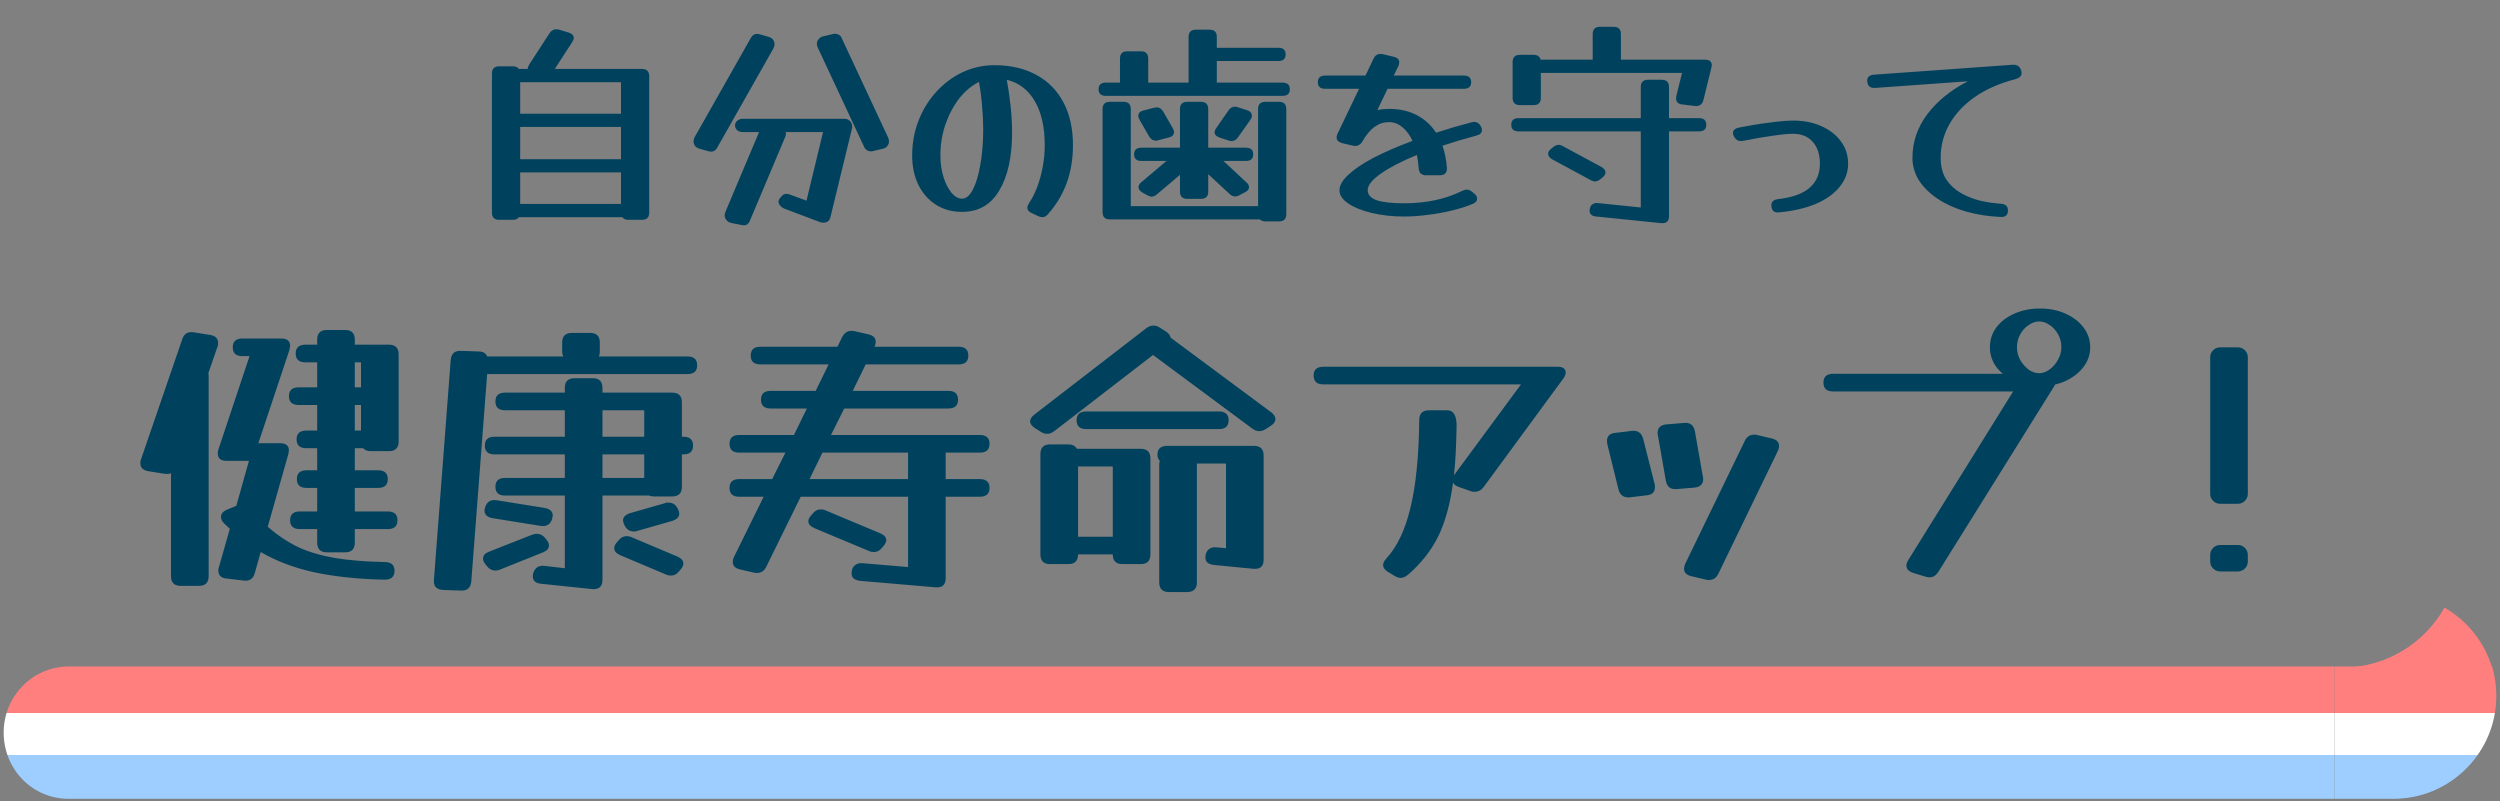
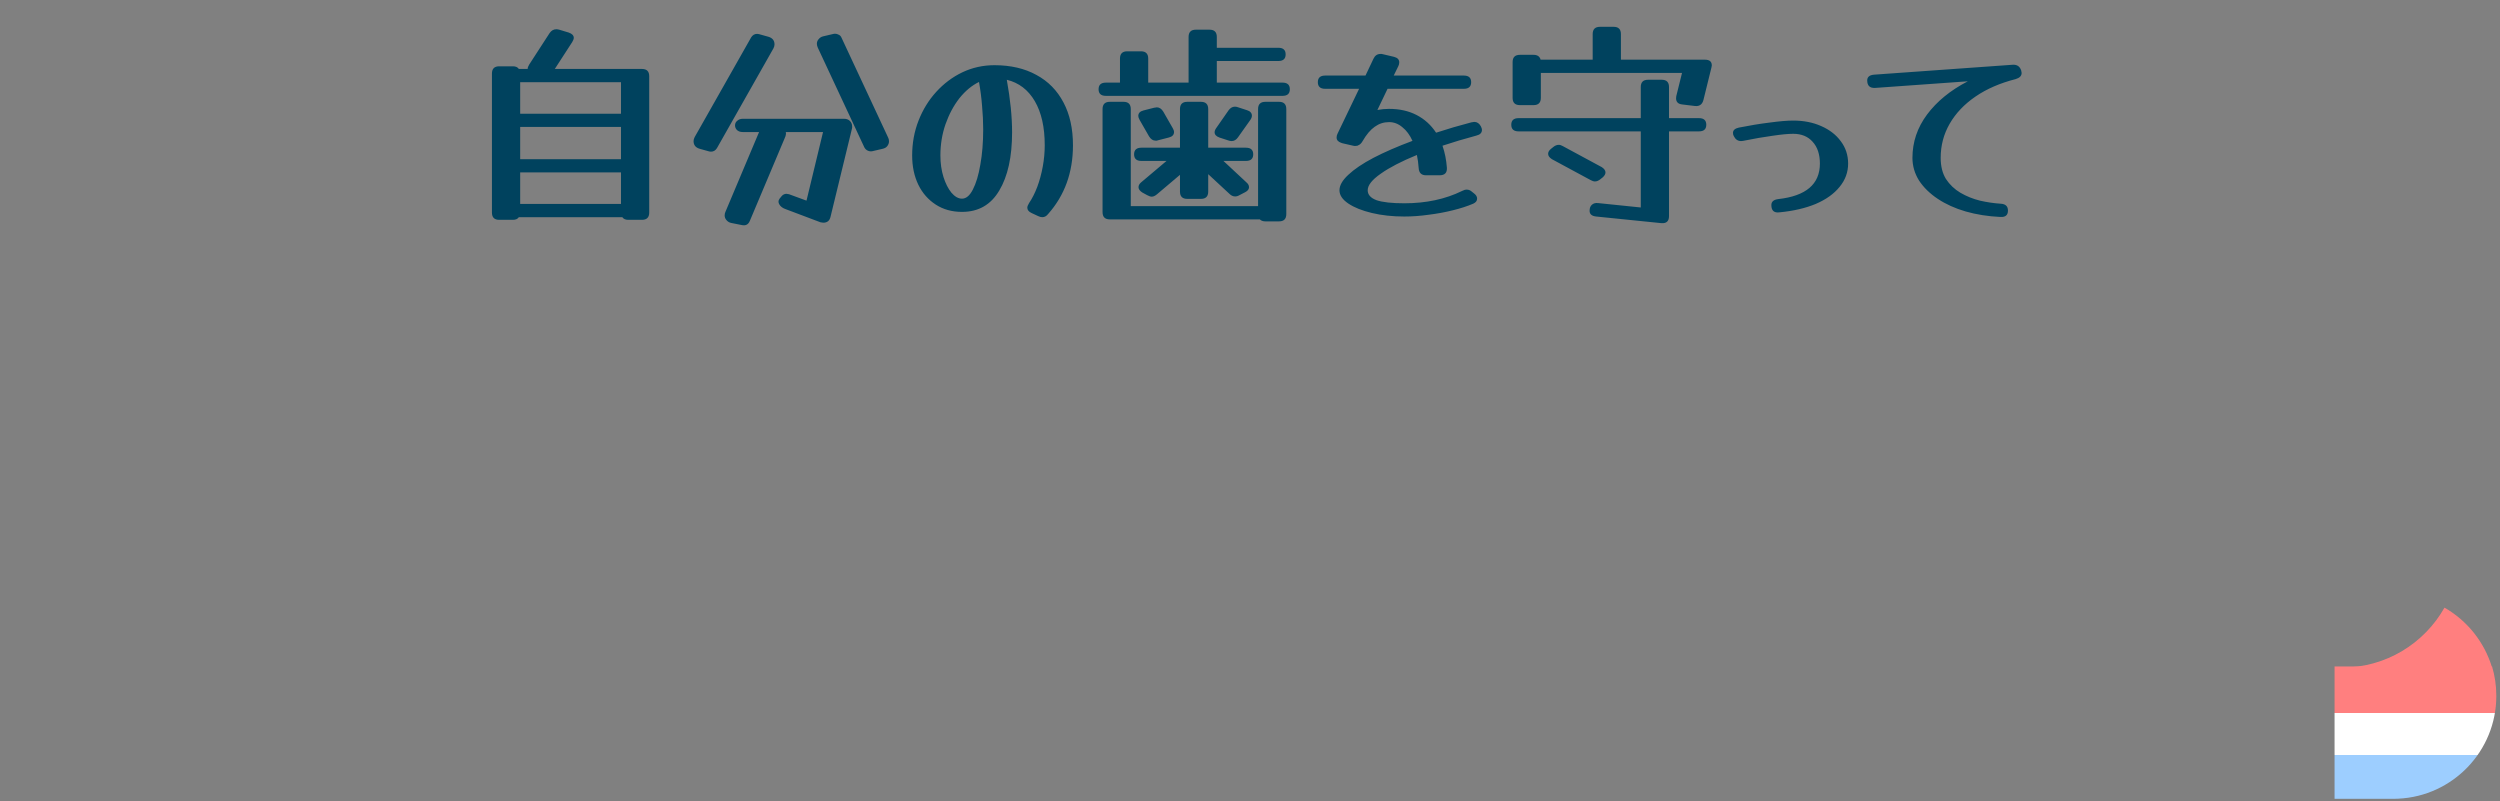
<svg xmlns="http://www.w3.org/2000/svg" width="340" height="109" viewBox="0 0 340 109" fill="none">
  <rect x="0" y="0" width="340" height="109" fill="#808080" stroke="none" />
  <path d="M88.294 28.907C88.294 29.567 87.964 29.897 87.304 29.897H85.444C85.064 29.897 84.794 29.777 84.634 29.537H70.564C70.404 29.777 70.134 29.897 69.754 29.897H67.894C67.234 29.897 66.904 29.567 66.904 28.907V10.007C66.904 9.347 67.234 9.017 67.894 9.017H69.754C70.134 9.017 70.404 9.137 70.564 9.377H71.764V9.347C71.764 9.247 71.784 9.157 71.824 9.077C71.864 8.977 71.914 8.877 71.974 8.777L74.734 4.517C74.974 4.157 75.284 3.977 75.664 3.977C75.764 3.977 75.894 3.997 76.054 4.037L77.344 4.427C77.804 4.587 78.034 4.827 78.034 5.147C78.034 5.227 78.014 5.317 77.974 5.417C77.934 5.517 77.884 5.617 77.824 5.717L75.454 9.377H87.304C87.964 9.377 88.294 9.707 88.294 10.367V28.907ZM84.454 11.177H70.744V15.467H84.454V11.177ZM70.744 21.647H84.454V17.267H70.744V21.647ZM70.744 27.737H84.454V23.447H70.744V27.737ZM120.784 18.707C120.864 18.847 120.904 19.017 120.904 19.217C120.904 19.457 120.824 19.677 120.664 19.877C120.524 20.057 120.314 20.177 120.034 20.237L118.624 20.567C118.404 20.607 118.194 20.577 117.994 20.477C117.794 20.377 117.644 20.227 117.544 20.027L111.214 6.467C111.194 6.367 111.164 6.277 111.124 6.197C111.104 6.117 111.094 6.037 111.094 5.957C111.094 5.717 111.174 5.507 111.334 5.327C111.494 5.127 111.704 4.997 111.964 4.937L113.374 4.607C113.594 4.567 113.804 4.597 114.004 4.697C114.224 4.777 114.374 4.927 114.454 5.147L120.784 18.707ZM97.504 20.147C97.304 20.467 97.034 20.627 96.694 20.627C96.594 20.627 96.514 20.617 96.454 20.597L95.164 20.237C94.604 20.077 94.324 19.727 94.324 19.187C94.324 19.027 94.374 18.847 94.474 18.647L102.154 5.087C102.354 4.767 102.624 4.607 102.964 4.607C103.064 4.607 103.144 4.617 103.204 4.637L104.494 4.997C105.054 5.157 105.334 5.507 105.334 6.047C105.334 6.207 105.284 6.387 105.184 6.587L97.504 20.147ZM101.974 30.047C101.774 30.527 101.424 30.717 100.924 30.617L99.424 30.317C99.164 30.257 98.954 30.127 98.794 29.927C98.634 29.747 98.554 29.537 98.554 29.297C98.554 29.137 98.584 28.987 98.644 28.847L103.234 17.957H100.984C100.704 17.957 100.464 17.877 100.264 17.717C100.064 17.537 99.964 17.317 99.964 17.057C99.964 16.797 100.064 16.587 100.264 16.427C100.464 16.247 100.704 16.157 100.984 16.157H114.814C115.134 16.157 115.394 16.257 115.594 16.457C115.794 16.657 115.894 16.907 115.894 17.207C115.894 17.247 115.894 17.297 115.894 17.357C115.894 17.417 115.884 17.467 115.864 17.507L112.954 29.477C112.834 30.017 112.504 30.287 111.964 30.287C111.904 30.287 111.834 30.277 111.754 30.257C111.694 30.257 111.634 30.247 111.574 30.227L106.804 28.427C106.524 28.327 106.294 28.177 106.114 27.977C105.954 27.777 105.874 27.587 105.874 27.407C105.874 27.287 105.924 27.157 106.024 27.017L106.294 26.687C106.474 26.467 106.704 26.357 106.984 26.357C107.044 26.357 107.094 26.367 107.134 26.387C107.194 26.387 107.254 26.397 107.314 26.417L109.684 27.287L111.934 17.957H106.864C106.884 18.017 106.894 18.077 106.894 18.137C106.894 18.277 106.864 18.427 106.804 18.587L101.974 30.047ZM142.534 29.117C142.314 29.397 142.054 29.537 141.754 29.537C141.574 29.537 141.384 29.487 141.184 29.387L140.284 28.967C139.904 28.787 139.714 28.547 139.714 28.247C139.714 28.087 139.794 27.877 139.954 27.617C140.374 26.997 140.744 26.267 141.064 25.427C141.384 24.567 141.634 23.647 141.814 22.667C141.994 21.687 142.084 20.717 142.084 19.757C142.084 17.297 141.634 15.297 140.734 13.757C139.834 12.217 138.564 11.247 136.924 10.847C137.404 13.507 137.644 15.887 137.644 17.987C137.644 21.327 137.064 23.967 135.904 25.907C134.764 27.847 133.074 28.817 130.834 28.817C129.474 28.817 128.284 28.487 127.264 27.827C126.244 27.167 125.454 26.267 124.894 25.127C124.334 23.967 124.054 22.637 124.054 21.137C124.054 19.457 124.344 17.877 124.924 16.397C125.504 14.917 126.304 13.617 127.324 12.497C128.364 11.357 129.554 10.467 130.894 9.827C132.254 9.187 133.704 8.867 135.244 8.867C137.444 8.867 139.344 9.307 140.944 10.187C142.544 11.047 143.774 12.297 144.634 13.937C145.494 15.557 145.924 17.497 145.924 19.757C145.924 23.457 144.794 26.577 142.534 29.117ZM127.894 21.137C127.894 22.197 128.034 23.177 128.314 24.077C128.594 24.957 128.954 25.667 129.394 26.207C129.854 26.747 130.334 27.017 130.834 27.017C131.394 27.017 131.884 26.607 132.304 25.787C132.744 24.947 133.084 23.817 133.324 22.397C133.584 20.977 133.714 19.377 133.714 17.597C133.714 16.577 133.664 15.527 133.564 14.447C133.484 13.367 133.344 12.267 133.144 11.147C132.164 11.627 131.274 12.367 130.474 13.367C129.694 14.367 129.064 15.547 128.584 16.907C128.124 18.247 127.894 19.657 127.894 21.137ZM156.157 11.147V11.237H161.647V11.147V5.027C161.647 4.367 161.977 4.037 162.637 4.037H164.497C165.157 4.037 165.487 4.367 165.487 5.027V6.497H173.857C174.517 6.497 174.847 6.797 174.847 7.397C174.847 7.997 174.517 8.297 173.857 8.297H165.487V11.147V11.237H174.427C175.087 11.237 175.417 11.537 175.417 12.137C175.417 12.737 175.087 13.037 174.427 13.037H150.397C149.737 13.037 149.407 12.737 149.407 12.137C149.407 11.537 149.737 11.237 150.397 11.237H152.317V11.147V7.967C152.317 7.307 152.647 6.977 153.307 6.977H155.167C155.827 6.977 156.157 7.307 156.157 7.967V11.147ZM157.357 26.417C157.097 26.637 156.857 26.747 156.637 26.747C156.537 26.747 156.437 26.727 156.337 26.687C156.237 26.647 156.127 26.597 156.007 26.537L155.347 26.177C155.007 25.957 154.837 25.717 154.837 25.457C154.837 25.217 154.957 24.997 155.197 24.797L158.647 21.887H155.227C154.567 21.887 154.237 21.587 154.237 20.987C154.237 20.387 154.567 20.087 155.227 20.087H160.477V14.837C160.477 14.177 160.807 13.847 161.467 13.847H163.327C163.987 13.847 164.317 14.177 164.317 14.837V20.087H169.447C170.107 20.087 170.437 20.387 170.437 20.987C170.437 21.587 170.107 21.887 169.447 21.887H166.387L169.507 24.797C169.747 24.997 169.867 25.217 169.867 25.457C169.867 25.737 169.687 25.967 169.327 26.147L168.577 26.537C168.377 26.657 168.177 26.717 167.977 26.717C167.697 26.717 167.437 26.597 167.197 26.357L164.317 23.687V26.057C164.317 26.717 163.987 27.047 163.327 27.047H161.467C160.807 27.047 160.477 26.717 160.477 26.057V23.777L157.357 26.417ZM174.937 29.117C174.937 29.777 174.607 30.107 173.947 30.107H172.087C171.767 30.107 171.517 30.017 171.337 29.837H150.937C150.277 29.837 149.947 29.507 149.947 28.847V14.837C149.947 14.177 150.277 13.847 150.937 13.847H152.797C153.457 13.847 153.787 14.177 153.787 14.837V28.037H171.097V14.837C171.097 14.177 171.427 13.847 172.087 13.847H173.947C174.607 13.847 174.937 14.177 174.937 14.837V29.117ZM168.367 18.677C168.127 19.017 167.837 19.187 167.497 19.187C167.357 19.187 167.207 19.157 167.047 19.097L165.847 18.707C165.407 18.547 165.187 18.307 165.187 17.987C165.187 17.807 165.267 17.607 165.427 17.387L167.077 15.017C167.317 14.677 167.607 14.507 167.947 14.507C168.107 14.507 168.257 14.537 168.397 14.597L169.597 14.987C170.037 15.127 170.257 15.377 170.257 15.737C170.257 15.917 170.187 16.107 170.047 16.307L168.367 18.677ZM159.487 17.417C159.607 17.617 159.667 17.797 159.667 17.957C159.667 18.337 159.427 18.587 158.947 18.707L157.537 19.067C157.457 19.087 157.387 19.107 157.327 19.127C157.267 19.127 157.207 19.127 157.147 19.127C156.807 19.127 156.517 18.937 156.277 18.557L154.987 16.307C154.867 16.087 154.807 15.907 154.807 15.767C154.807 15.387 155.047 15.137 155.527 15.017L156.937 14.657C157.017 14.637 157.087 14.627 157.147 14.627C157.207 14.607 157.267 14.597 157.327 14.597C157.667 14.597 157.957 14.787 158.197 15.167L159.487 17.417ZM196.777 22.817C196.817 23.497 196.487 23.837 195.787 23.837H193.927C193.307 23.837 192.977 23.507 192.937 22.847C192.897 22.227 192.817 21.637 192.697 21.077C190.597 21.937 188.957 22.787 187.777 23.627C186.597 24.447 186.007 25.197 186.007 25.877C186.007 26.477 186.407 26.927 187.207 27.227C188.027 27.507 189.287 27.647 190.987 27.647C193.947 27.647 196.567 27.087 198.847 25.967C199.067 25.847 199.277 25.787 199.477 25.787C199.737 25.787 199.977 25.887 200.197 26.087L200.497 26.327C200.757 26.527 200.887 26.757 200.887 27.017C200.887 27.317 200.707 27.547 200.347 27.707C199.547 28.047 198.617 28.347 197.557 28.607C196.517 28.867 195.427 29.067 194.287 29.207C193.167 29.367 192.067 29.447 190.987 29.447C189.387 29.447 187.917 29.287 186.577 28.967C185.237 28.647 184.167 28.217 183.367 27.677C182.567 27.137 182.167 26.537 182.167 25.877C182.167 25.217 182.567 24.517 183.367 23.777C184.167 23.017 185.307 22.247 186.787 21.467C188.287 20.687 190.057 19.917 192.097 19.157C191.737 18.357 191.277 17.737 190.717 17.297C190.177 16.837 189.577 16.607 188.917 16.607C188.197 16.607 187.547 16.817 186.967 17.237C186.387 17.637 185.837 18.287 185.317 19.187C185.137 19.507 184.917 19.707 184.657 19.787C184.657 19.787 184.647 19.797 184.627 19.817C184.587 19.817 184.547 19.817 184.507 19.817C184.487 19.837 184.467 19.847 184.447 19.847C184.427 19.847 184.437 19.847 184.477 19.847C184.437 19.847 184.387 19.847 184.327 19.847C184.287 19.847 184.237 19.847 184.177 19.847C184.117 19.847 184.067 19.837 184.027 19.817L182.587 19.487C182.507 19.467 182.447 19.447 182.407 19.427C181.987 19.287 181.777 19.047 181.777 18.707C181.777 18.527 181.817 18.357 181.897 18.197L184.837 12.077H180.217C179.557 12.077 179.227 11.777 179.227 11.177C179.227 10.577 179.557 10.277 180.217 10.277H185.707L186.787 7.997C186.987 7.557 187.307 7.337 187.747 7.337C187.787 7.337 187.837 7.337 187.897 7.337C187.957 7.337 188.007 7.347 188.047 7.367L189.577 7.727C190.057 7.847 190.297 8.097 190.297 8.477C190.297 8.657 190.257 8.827 190.177 8.987L189.547 10.277H199.087C199.747 10.277 200.077 10.577 200.077 11.177C200.077 11.777 199.747 12.077 199.087 12.077H188.707L187.327 14.957C187.847 14.857 188.377 14.807 188.917 14.807C190.337 14.807 191.587 15.087 192.667 15.647C193.747 16.207 194.627 17.007 195.307 18.047C196.827 17.547 198.427 17.077 200.107 16.637C200.187 16.617 200.257 16.607 200.317 16.607C200.377 16.587 200.437 16.577 200.497 16.577C200.877 16.577 201.177 16.777 201.397 17.177C201.497 17.377 201.547 17.537 201.547 17.657C201.547 18.057 201.297 18.317 200.797 18.437C199.157 18.877 197.617 19.337 196.177 19.817C196.497 20.737 196.697 21.737 196.777 22.817ZM209.555 13.307C209.555 13.967 209.225 14.297 208.565 14.297H206.705C206.045 14.297 205.715 13.967 205.715 13.307V8.447C205.715 7.787 206.045 7.457 206.705 7.457H208.565C209.085 7.457 209.405 7.677 209.525 8.117H216.605V8.087V4.637C216.605 3.977 216.935 3.647 217.595 3.647H219.455C220.115 3.647 220.445 3.977 220.445 4.637V8.087V8.117H231.875C232.495 8.117 232.805 8.377 232.805 8.897C232.805 8.957 232.795 9.017 232.775 9.077C232.775 9.117 232.765 9.167 232.745 9.227L231.665 13.607C231.505 14.207 231.125 14.477 230.525 14.417L228.785 14.207C228.225 14.147 227.945 13.867 227.945 13.367C227.945 13.247 227.955 13.147 227.975 13.067L228.755 9.917H209.555V13.307ZM217.085 29.447C216.485 29.387 216.185 29.127 216.185 28.667C216.185 28.307 216.285 28.037 216.485 27.857C216.705 27.657 216.985 27.577 217.325 27.617L223.145 28.217V17.867H206.525C205.865 17.867 205.535 17.567 205.535 16.967C205.535 16.367 205.865 16.067 206.525 16.067H223.145V11.837C223.145 11.177 223.475 10.847 224.135 10.847H225.995C226.655 10.847 226.985 11.177 226.985 11.837V16.067H231.065C231.725 16.067 232.055 16.367 232.055 16.967C232.055 17.567 231.725 17.867 231.065 17.867H226.985V29.387C226.985 30.087 226.635 30.407 225.935 30.347L217.085 29.447ZM217.835 22.727C218.175 22.947 218.345 23.187 218.345 23.447C218.345 23.667 218.225 23.887 217.985 24.107L217.685 24.347C217.425 24.567 217.165 24.677 216.905 24.677C216.745 24.677 216.555 24.617 216.335 24.497L211.055 21.647C210.715 21.427 210.545 21.187 210.545 20.927C210.545 20.687 210.665 20.467 210.905 20.267L211.205 20.027C211.465 19.807 211.725 19.697 211.985 19.697C212.165 19.697 212.355 19.757 212.555 19.877L217.835 22.727ZM242.015 28.877C241.275 28.977 240.905 28.647 240.905 27.887C240.905 27.427 241.215 27.157 241.835 27.077C245.615 26.657 247.505 25.047 247.505 22.247C247.505 20.987 247.175 19.997 246.515 19.277C245.875 18.557 244.995 18.197 243.875 18.197C243.195 18.197 242.255 18.287 241.055 18.467C239.875 18.627 238.545 18.857 237.065 19.157C237.005 19.177 236.915 19.187 236.795 19.187C236.355 19.187 236.025 18.967 235.805 18.527C235.785 18.447 235.755 18.377 235.715 18.317C235.695 18.237 235.685 18.157 235.685 18.077C235.685 17.717 235.945 17.477 236.465 17.357C237.965 17.057 239.375 16.827 240.695 16.667C242.015 16.487 243.075 16.397 243.875 16.397C245.295 16.397 246.565 16.647 247.685 17.147C248.825 17.647 249.715 18.337 250.355 19.217C251.015 20.097 251.345 21.107 251.345 22.247C251.345 23.427 250.955 24.487 250.175 25.427C249.415 26.367 248.335 27.137 246.935 27.737C245.535 28.317 243.895 28.697 242.015 28.877ZM272.122 27.707C272.762 27.747 273.082 28.057 273.082 28.637C273.082 29.257 272.742 29.547 272.062 29.507C270.362 29.427 268.782 29.177 267.322 28.757C265.882 28.337 264.622 27.767 263.542 27.047C262.462 26.327 261.612 25.497 260.992 24.557C260.392 23.597 260.092 22.567 260.092 21.467C260.092 19.327 260.752 17.367 262.072 15.587C263.412 13.787 265.262 12.277 267.622 11.057L255.022 11.957C254.302 11.997 253.942 11.657 253.942 10.937C253.942 10.477 254.242 10.217 254.842 10.157L273.712 8.807C274.312 8.767 274.702 9.027 274.882 9.587C274.922 9.747 274.942 9.857 274.942 9.917C274.942 10.317 274.672 10.597 274.132 10.757C272.012 11.297 270.192 12.087 268.672 13.127C267.152 14.167 265.982 15.397 265.162 16.817C264.342 18.237 263.932 19.787 263.932 21.467C263.932 22.607 264.172 23.567 264.652 24.347C265.152 25.107 265.802 25.727 266.602 26.207C267.422 26.687 268.312 27.047 269.272 27.287C270.232 27.507 271.182 27.647 272.122 27.707Z" fill="#00425E" />
-   <path d="M48.255 73.797C48.255 74.677 47.816 75.117 46.935 75.117H44.456C43.575 75.117 43.136 74.677 43.136 73.797V71.957H40.776C39.895 71.957 39.456 71.557 39.456 70.757C39.456 69.957 39.895 69.557 40.776 69.557H43.136V66.357H41.696C40.816 66.357 40.376 65.957 40.376 65.157C40.376 64.357 40.816 63.957 41.696 63.957H43.136V60.957H41.656C40.776 60.957 40.336 60.557 40.336 59.757C40.336 58.957 40.776 58.557 41.656 58.557H43.136V55.077H40.615C39.736 55.077 39.295 54.677 39.295 53.877C39.295 53.077 39.736 52.677 40.615 52.677H43.136V49.277H41.535C40.656 49.277 40.215 48.877 40.215 48.077C40.215 47.277 40.656 46.877 41.535 46.877H43.136V46.197C43.136 45.317 43.575 44.877 44.456 44.877H46.935C47.816 44.877 48.255 45.317 48.255 46.197V46.877H52.895C53.776 46.877 54.215 47.317 54.215 48.197V60.037C54.215 60.917 53.776 61.357 52.895 61.357H50.416C49.962 61.357 49.615 61.223 49.376 60.957H48.255V63.957H51.416C52.295 63.957 52.736 64.357 52.736 65.157C52.736 65.957 52.295 66.357 51.416 66.357H48.255V69.557H52.736C53.615 69.557 54.056 69.957 54.056 70.757C54.056 71.557 53.615 71.957 52.736 71.957H48.255V73.797ZM28.375 78.357C28.375 79.237 27.936 79.677 27.055 79.677H24.576C23.695 79.677 23.256 79.237 23.256 78.357V64.357C23.015 64.463 22.722 64.49 22.375 64.437L20.136 64.077C19.442 63.943 19.096 63.597 19.096 63.037C19.096 62.93 19.096 62.837 19.096 62.757C19.122 62.677 19.149 62.583 19.175 62.477L24.776 46.157C25.015 45.383 25.549 45.063 26.375 45.197L28.616 45.557C29.309 45.69 29.655 46.037 29.655 46.597C29.655 46.703 29.655 46.797 29.655 46.877C29.655 46.957 29.629 47.05 29.576 47.157L28.335 50.757C28.362 50.837 28.375 50.943 28.375 51.077V78.357ZM34.656 77.917C34.442 78.717 33.935 79.063 33.136 78.957L30.776 78.677C30.055 78.597 29.695 78.237 29.695 77.597C29.695 77.517 29.695 77.437 29.695 77.357C29.722 77.277 29.749 77.197 29.776 77.117L31.256 71.917C30.989 71.677 30.722 71.423 30.456 71.157C30.189 70.89 30.055 70.597 30.055 70.277C30.055 69.877 30.322 69.557 30.855 69.317L32.136 68.797L33.855 62.677H30.816C30.015 62.677 29.616 62.343 29.616 61.677C29.616 61.597 29.616 61.517 29.616 61.437C29.642 61.357 29.669 61.263 29.695 61.157L33.935 48.437H32.975C32.096 48.437 31.655 48.037 31.655 47.237C31.655 46.437 32.096 46.037 32.975 46.037H38.255C39.056 46.037 39.456 46.37 39.456 47.037C39.456 47.117 39.442 47.197 39.416 47.277C39.416 47.357 39.402 47.45 39.376 47.557L35.136 60.277H38.096C38.895 60.277 39.295 60.61 39.295 61.277C39.295 61.357 39.282 61.437 39.255 61.517C39.255 61.597 39.242 61.677 39.215 61.757L36.416 71.637C37.722 72.783 39.096 73.703 40.535 74.397C41.975 75.063 43.629 75.557 45.495 75.877C47.389 76.197 49.656 76.383 52.295 76.437C53.202 76.437 53.656 76.837 53.656 77.637C53.656 78.437 53.202 78.837 52.295 78.837C48.669 78.757 45.495 78.423 42.776 77.837C40.056 77.25 37.615 76.33 35.456 75.077L34.656 77.917ZM49.096 49.277H48.255V52.677H49.096V49.277ZM48.255 58.557H49.096V55.077H48.255V58.557ZM64.096 79.077C64.016 79.93 63.562 80.343 62.736 80.317L60.255 80.237C59.349 80.183 58.935 79.717 59.016 78.837L61.295 48.957C61.376 48.103 61.829 47.69 62.656 47.717L65.135 47.797C65.722 47.823 66.096 48.05 66.255 48.477H76.615C76.509 48.29 76.456 48.063 76.456 47.797V46.597C76.456 45.717 76.895 45.277 77.775 45.277H80.255C81.135 45.277 81.576 45.717 81.576 46.597V47.797C81.576 48.063 81.535 48.29 81.456 48.477H93.496C94.376 48.477 94.816 48.877 94.816 49.677C94.816 50.477 94.376 50.877 93.496 50.877H66.255L64.096 79.077ZM73.615 79.397C72.709 79.317 72.335 78.863 72.496 78.037C72.709 77.237 73.216 76.877 74.016 76.957L76.816 77.277V67.397H68.695C67.816 67.397 67.376 66.997 67.376 66.197C67.376 65.397 67.816 64.997 68.695 64.997H76.816V61.797H67.255C66.376 61.797 65.936 61.397 65.936 60.597C65.936 59.797 66.376 59.397 67.255 59.397H76.816V55.797H68.695C67.816 55.797 67.376 55.397 67.376 54.597C67.376 53.797 67.816 53.397 68.695 53.397H76.816V52.757C76.816 51.877 77.255 51.437 78.135 51.437H80.615C81.496 51.437 81.936 51.877 81.936 52.757V53.397H91.415C92.296 53.397 92.736 53.837 92.736 54.717V59.397H92.936C93.816 59.397 94.255 59.797 94.255 60.597C94.255 61.397 93.816 61.797 92.936 61.797H92.736V66.197C92.736 67.077 92.296 67.517 91.415 67.517H88.936C88.695 67.517 88.482 67.477 88.296 67.397H81.936V78.837C81.936 79.77 81.469 80.197 80.535 80.117L73.615 79.397ZM87.615 55.797H81.936V59.397H87.615V55.797ZM81.936 64.997H87.615V61.797H81.936V64.997ZM74.055 69.077C74.802 69.21 75.175 69.557 75.175 70.117C75.175 70.17 75.162 70.237 75.135 70.317C75.135 70.37 75.122 70.437 75.096 70.517V70.557C74.856 71.33 74.322 71.65 73.496 71.517L67.016 70.477C66.269 70.343 65.895 69.997 65.895 69.437C65.895 69.383 65.895 69.33 65.895 69.277C65.922 69.197 65.949 69.117 65.975 69.037V68.997C66.216 68.223 66.749 67.903 67.576 68.037L74.055 69.077ZM86.695 72.197C86.589 72.223 86.496 72.25 86.415 72.277C86.335 72.277 86.255 72.277 86.175 72.277C85.642 72.277 85.242 72.023 84.975 71.517C84.816 71.223 84.736 70.97 84.736 70.757C84.736 70.33 85.042 70.01 85.656 69.797L90.415 68.437C90.522 68.383 90.615 68.357 90.695 68.357C90.775 68.357 90.856 68.357 90.936 68.357C91.469 68.357 91.869 68.61 92.135 69.117C92.296 69.383 92.376 69.637 92.376 69.877C92.376 70.303 92.069 70.623 91.456 70.837L86.695 72.197ZM72.376 72.717C72.615 72.637 72.829 72.597 73.016 72.597C73.442 72.597 73.816 72.783 74.135 73.157L74.255 73.317C74.522 73.61 74.656 73.903 74.656 74.197C74.656 74.597 74.389 74.903 73.856 75.117L67.975 77.477C67.789 77.557 67.589 77.597 67.376 77.597C66.922 77.597 66.535 77.397 66.216 76.997L66.096 76.837C65.829 76.543 65.695 76.25 65.695 75.957C65.695 75.557 65.962 75.25 66.496 75.037L72.376 72.717ZM92.096 75.677C92.656 75.917 92.936 76.237 92.936 76.637C92.936 76.877 92.816 77.143 92.576 77.437L92.335 77.717C92.042 78.09 91.682 78.277 91.255 78.277C90.989 78.277 90.749 78.223 90.535 78.117L84.376 75.517C83.816 75.277 83.535 74.957 83.535 74.557C83.535 74.29 83.656 74.023 83.895 73.757L84.135 73.477C84.429 73.103 84.789 72.917 85.216 72.917C85.482 72.917 85.722 72.97 85.936 73.077L92.096 75.677ZM104.215 77.077C103.949 77.637 103.535 77.917 102.975 77.917C102.922 77.917 102.855 77.917 102.775 77.917C102.695 77.917 102.615 77.903 102.535 77.877L100.615 77.437C99.975 77.277 99.656 76.943 99.656 76.437C99.656 76.197 99.709 75.97 99.816 75.757L103.855 67.557H100.535C99.656 67.557 99.216 67.157 99.216 66.357C99.216 65.557 99.656 65.157 100.535 65.157H105.015L106.815 61.557H100.535C99.656 61.557 99.216 61.157 99.216 60.357C99.216 59.557 99.656 59.157 100.535 59.157H107.975L109.735 55.557H104.815C103.935 55.557 103.495 55.157 103.495 54.357C103.495 53.557 103.935 53.157 104.815 53.157H110.935L112.695 49.557H103.415C102.535 49.557 102.095 49.157 102.095 48.357C102.095 47.557 102.535 47.157 103.415 47.157H113.895L114.535 45.837C114.829 45.277 115.242 44.997 115.775 44.997C115.829 44.997 115.895 44.997 115.975 44.997C116.055 44.997 116.135 45.01 116.215 45.037L118.135 45.477C118.775 45.637 119.095 45.97 119.095 46.477C119.095 46.717 119.042 46.943 118.935 47.157H130.375C131.255 47.157 131.695 47.557 131.695 48.357C131.695 49.157 131.255 49.557 130.375 49.557H117.735L115.975 53.157H128.975C129.855 53.157 130.295 53.557 130.295 54.357C130.295 55.157 129.855 55.557 128.975 55.557H114.815L113.015 59.157H133.255C134.135 59.157 134.575 59.557 134.575 60.357C134.575 61.157 134.135 61.557 133.255 61.557H128.615V61.637V65.157H133.255C134.135 65.157 134.575 65.557 134.575 66.357C134.575 67.157 134.135 67.557 133.255 67.557H128.615V78.597C128.615 79.53 128.162 79.957 127.255 79.877L117.015 78.997C116.215 78.917 115.815 78.583 115.815 77.997C115.815 77.517 115.949 77.157 116.215 76.917C116.509 76.65 116.882 76.543 117.335 76.597L123.495 77.117V67.557H108.895L104.215 77.077ZM123.495 61.637V61.557H111.855L110.095 65.157H123.495V61.637ZM119.695 72.517C120.255 72.757 120.535 73.077 120.535 73.477C120.535 73.69 120.415 73.943 120.175 74.237L119.935 74.517C119.642 74.89 119.282 75.077 118.855 75.077C118.589 75.077 118.349 75.023 118.135 74.917L110.775 71.837C110.215 71.597 109.935 71.277 109.935 70.877C109.935 70.637 110.055 70.383 110.295 70.117L110.535 69.837C110.829 69.463 111.189 69.277 111.615 69.277C111.882 69.277 112.122 69.33 112.335 69.437L119.695 72.517ZM143.375 58.637C143.055 58.877 142.735 58.997 142.415 58.997C142.095 58.997 141.802 58.903 141.535 58.717L140.775 58.237C140.322 57.943 140.095 57.637 140.095 57.317C140.095 56.997 140.282 56.69 140.655 56.397L155.895 44.637C156.215 44.397 156.535 44.277 156.855 44.277C157.175 44.277 157.469 44.37 157.735 44.557L158.495 45.037C158.949 45.33 159.175 45.623 159.175 45.917L159.255 45.957L172.895 56.077C173.269 56.37 173.455 56.677 173.455 56.997C173.455 57.343 173.242 57.65 172.815 57.917L172.135 58.357C171.842 58.543 171.549 58.637 171.255 58.637C170.935 58.637 170.615 58.517 170.295 58.277L156.815 48.277L143.375 58.637ZM165.775 55.957C166.655 55.957 167.095 56.357 167.095 57.157C167.095 57.957 166.655 58.357 165.775 58.357H147.735C146.855 58.357 146.415 57.957 146.415 57.157C146.415 56.357 146.855 55.957 147.735 55.957H165.775ZM141.495 61.757C141.495 60.877 141.935 60.437 142.815 60.437H145.295C145.855 60.437 146.242 60.637 146.455 61.037H155.135C156.015 61.037 156.455 61.477 156.455 62.357V75.397C156.455 76.277 156.015 76.717 155.135 76.717H152.655C151.775 76.717 151.335 76.277 151.335 75.397H146.615C146.615 76.277 146.175 76.717 145.295 76.717H142.815C141.935 76.717 141.495 76.277 141.495 75.397V61.757ZM162.775 79.197C162.775 80.077 162.335 80.517 161.455 80.517H158.975C158.095 80.517 157.655 80.077 157.655 79.197V63.157C157.655 62.97 157.682 62.81 157.735 62.677C157.522 62.463 157.415 62.183 157.415 61.837C157.415 61.037 157.855 60.637 158.735 60.637H170.535C171.415 60.637 171.855 61.077 171.855 61.957V76.117C171.855 77.023 171.389 77.437 170.455 77.357L165.135 76.837C164.335 76.757 163.935 76.423 163.935 75.837C163.935 75.357 164.069 74.997 164.335 74.757C164.629 74.49 165.002 74.383 165.455 74.437L166.735 74.557V63.037H162.775V63.157V79.197ZM151.335 63.437H146.615V72.997H151.335V63.437ZM191.495 78.157C191.149 78.45 190.815 78.597 190.495 78.597C190.255 78.597 189.975 78.503 189.655 78.317L188.735 77.757C188.309 77.49 188.095 77.183 188.095 76.837C188.095 76.597 188.242 76.303 188.535 75.957C190.002 74.383 191.095 72.09 191.815 69.077C192.562 66.037 192.962 62.063 193.015 57.157C193.015 56.25 193.455 55.797 194.335 55.797H196.815C197.722 55.797 198.149 56.583 198.095 58.157C198.069 59.383 198.029 60.543 197.975 61.637C197.922 62.703 197.842 63.703 197.735 64.637L197.855 64.477L206.855 52.277H179.975C179.095 52.277 178.655 51.877 178.655 51.077C178.655 50.277 179.095 49.877 179.975 49.877H211.815C212.562 49.877 212.935 50.143 212.935 50.677C212.935 50.917 212.829 51.183 212.615 51.477L201.775 66.237C201.455 66.663 201.055 66.877 200.575 66.877C200.495 66.877 200.402 66.877 200.295 66.877C200.215 66.85 200.122 66.823 200.015 66.797L198.415 66.237C198.015 66.103 197.749 65.903 197.615 65.637C197.215 68.597 196.535 71.05 195.575 72.997C194.615 74.917 193.255 76.637 191.495 78.157ZM231.592 64.837C231.619 64.917 231.632 65.023 231.632 65.157C231.632 65.85 231.232 66.237 230.432 66.317L228.032 66.517C227.206 66.597 226.712 66.21 226.552 65.357L225.472 59.197C225.446 59.117 225.432 59.01 225.432 58.877C225.432 58.183 225.832 57.797 226.632 57.717L229.032 57.517C229.859 57.437 230.352 57.823 230.512 58.677L231.592 64.837ZM225.032 65.837C225.059 65.943 225.072 66.09 225.072 66.277C225.072 66.917 224.712 67.277 223.992 67.357L221.672 67.637C220.846 67.717 220.326 67.357 220.112 66.557L218.592 60.397C218.566 60.317 218.552 60.237 218.552 60.157C218.552 60.077 218.552 60.01 218.552 59.957C218.552 59.317 218.912 58.957 219.632 58.877L221.952 58.597C222.752 58.517 223.259 58.877 223.472 59.677L225.032 65.837ZM233.712 77.997C233.446 78.583 233.019 78.877 232.432 78.877C232.379 78.877 232.312 78.877 232.232 78.877C232.152 78.877 232.086 78.863 232.032 78.837L229.992 78.357C229.352 78.197 229.032 77.863 229.032 77.357C229.032 77.117 229.086 76.89 229.192 76.677L237.272 59.997C237.539 59.41 237.966 59.117 238.552 59.117C238.606 59.117 238.672 59.117 238.752 59.117C238.832 59.117 238.899 59.13 238.952 59.157L240.992 59.637C241.632 59.797 241.952 60.13 241.952 60.637C241.952 60.877 241.899 61.103 241.792 61.317L233.712 77.997ZM277.427 52.517C276.174 52.517 275.027 52.29 273.987 51.837C272.947 51.357 272.12 50.717 271.507 49.917C270.92 49.117 270.627 48.223 270.627 47.237C270.627 46.223 270.92 45.317 271.507 44.517C272.12 43.717 272.947 43.09 273.987 42.637C275.027 42.183 276.174 41.957 277.427 41.957C278.707 41.957 279.854 42.183 280.867 42.637C281.907 43.09 282.734 43.717 283.347 44.517C283.96 45.317 284.267 46.223 284.267 47.237C284.267 48.223 283.96 49.117 283.347 49.917C282.734 50.717 281.907 51.357 280.867 51.837C279.854 52.29 278.707 52.517 277.427 52.517ZM277.307 50.757C277.787 50.757 278.254 50.597 278.707 50.277C279.187 49.93 279.574 49.49 279.867 48.957C280.187 48.397 280.347 47.823 280.347 47.237C280.347 46.597 280.2 46.01 279.907 45.477C279.614 44.943 279.227 44.517 278.747 44.197C278.294 43.877 277.814 43.717 277.307 43.717C276.854 43.717 276.387 43.877 275.907 44.197C275.427 44.517 275.04 44.943 274.747 45.477C274.454 46.01 274.307 46.597 274.307 47.237C274.307 47.823 274.454 48.397 274.747 48.957C275.067 49.49 275.454 49.93 275.907 50.277C276.387 50.597 276.854 50.757 277.307 50.757ZM263.627 77.757C263.307 78.263 262.907 78.517 262.427 78.517C262.294 78.517 262.12 78.49 261.907 78.437L260.187 77.917C259.574 77.703 259.267 77.37 259.267 76.917C259.267 76.703 259.347 76.463 259.507 76.197L273.787 53.237H249.307C248.427 53.237 247.987 52.837 247.987 52.037C247.987 51.237 248.427 50.837 249.307 50.837H278.547C279.294 50.837 279.667 51.117 279.667 51.677C279.667 51.89 279.587 52.143 279.427 52.437L263.627 77.757ZM305.705 67.157C305.705 67.53 305.571 67.85 305.305 68.117C305.038 68.383 304.718 68.517 304.345 68.517H301.945C301.571 68.517 301.251 68.383 300.985 68.117C300.718 67.85 300.585 67.53 300.585 67.157V48.597C300.585 48.223 300.718 47.903 300.985 47.637C301.251 47.37 301.571 47.237 301.945 47.237H304.345C304.718 47.237 305.038 47.37 305.305 47.637C305.571 47.903 305.705 48.223 305.705 48.597V67.157ZM305.705 76.357C305.705 76.73 305.571 77.05 305.305 77.317C305.038 77.583 304.718 77.717 304.345 77.717H301.945C301.571 77.717 301.251 77.583 300.985 77.317C300.718 77.05 300.585 76.73 300.585 76.357V75.477C300.585 75.103 300.718 74.783 300.985 74.517C301.251 74.25 301.571 74.117 301.945 74.117H304.345C304.718 74.117 305.038 74.25 305.305 74.517C305.571 74.783 305.705 75.103 305.705 75.477V76.357Z" fill="#00425E" />
-   <path fill-rule="evenodd" clip-rule="evenodd" d="M0.5 99.637C0.5 94.666 4.437 90.637 9.407 90.637H317.5V108.637H9.349C4.379 108.637 0.5 104.607 0.5 99.637Z" fill="url(#paint0_linear_8590_6269)" />
  <path d="M338.922 90.793H318.502C324.489 90.793 329.707 87.505 332.451 82.637C335.538 84.405 337.887 87.316 338.922 90.793Z" fill="#FF7F7F" />
  <path fill-rule="evenodd" clip-rule="evenodd" d="M317.5 90.637V108.637H325.5H325.633C325.812 108.637 325.99 108.631 326.166 108.621C333.589 108.274 339.5 102.145 339.5 94.637C339.5 93.247 339.297 91.904 338.92 90.637H325.547H317.5Z" fill="url(#paint1_linear_8590_6269)" />
  <defs>
    <linearGradient id="paint0_linear_8590_6269" x1="0.5" y1="91.145" x2="0.5" y2="108.616" gradientUnits="userSpaceOnUse">
      <stop stop-color="#FF7F7F" />
      <stop offset="0.33" stop-color="#FF7F7F" />
      <stop offset="0.33" stop-color="white" />
      <stop offset="0.66" stop-color="white" />
      <stop offset="0.66" stop-color="#9DCEFF" />
      <stop offset="1" stop-color="#9DCEFF" />
    </linearGradient>
    <linearGradient id="paint1_linear_8590_6269" x1="317.5" y1="91.145" x2="317.5" y2="108.616" gradientUnits="userSpaceOnUse">
      <stop stop-color="#FF7F7F" />
      <stop offset="0.33" stop-color="#FF7F7F" />
      <stop offset="0.33" stop-color="white" />
      <stop offset="0.66" stop-color="white" />
      <stop offset="0.66" stop-color="#9DCEFF" />
      <stop offset="1" stop-color="#9DCEFF" />
    </linearGradient>
  </defs>
</svg>